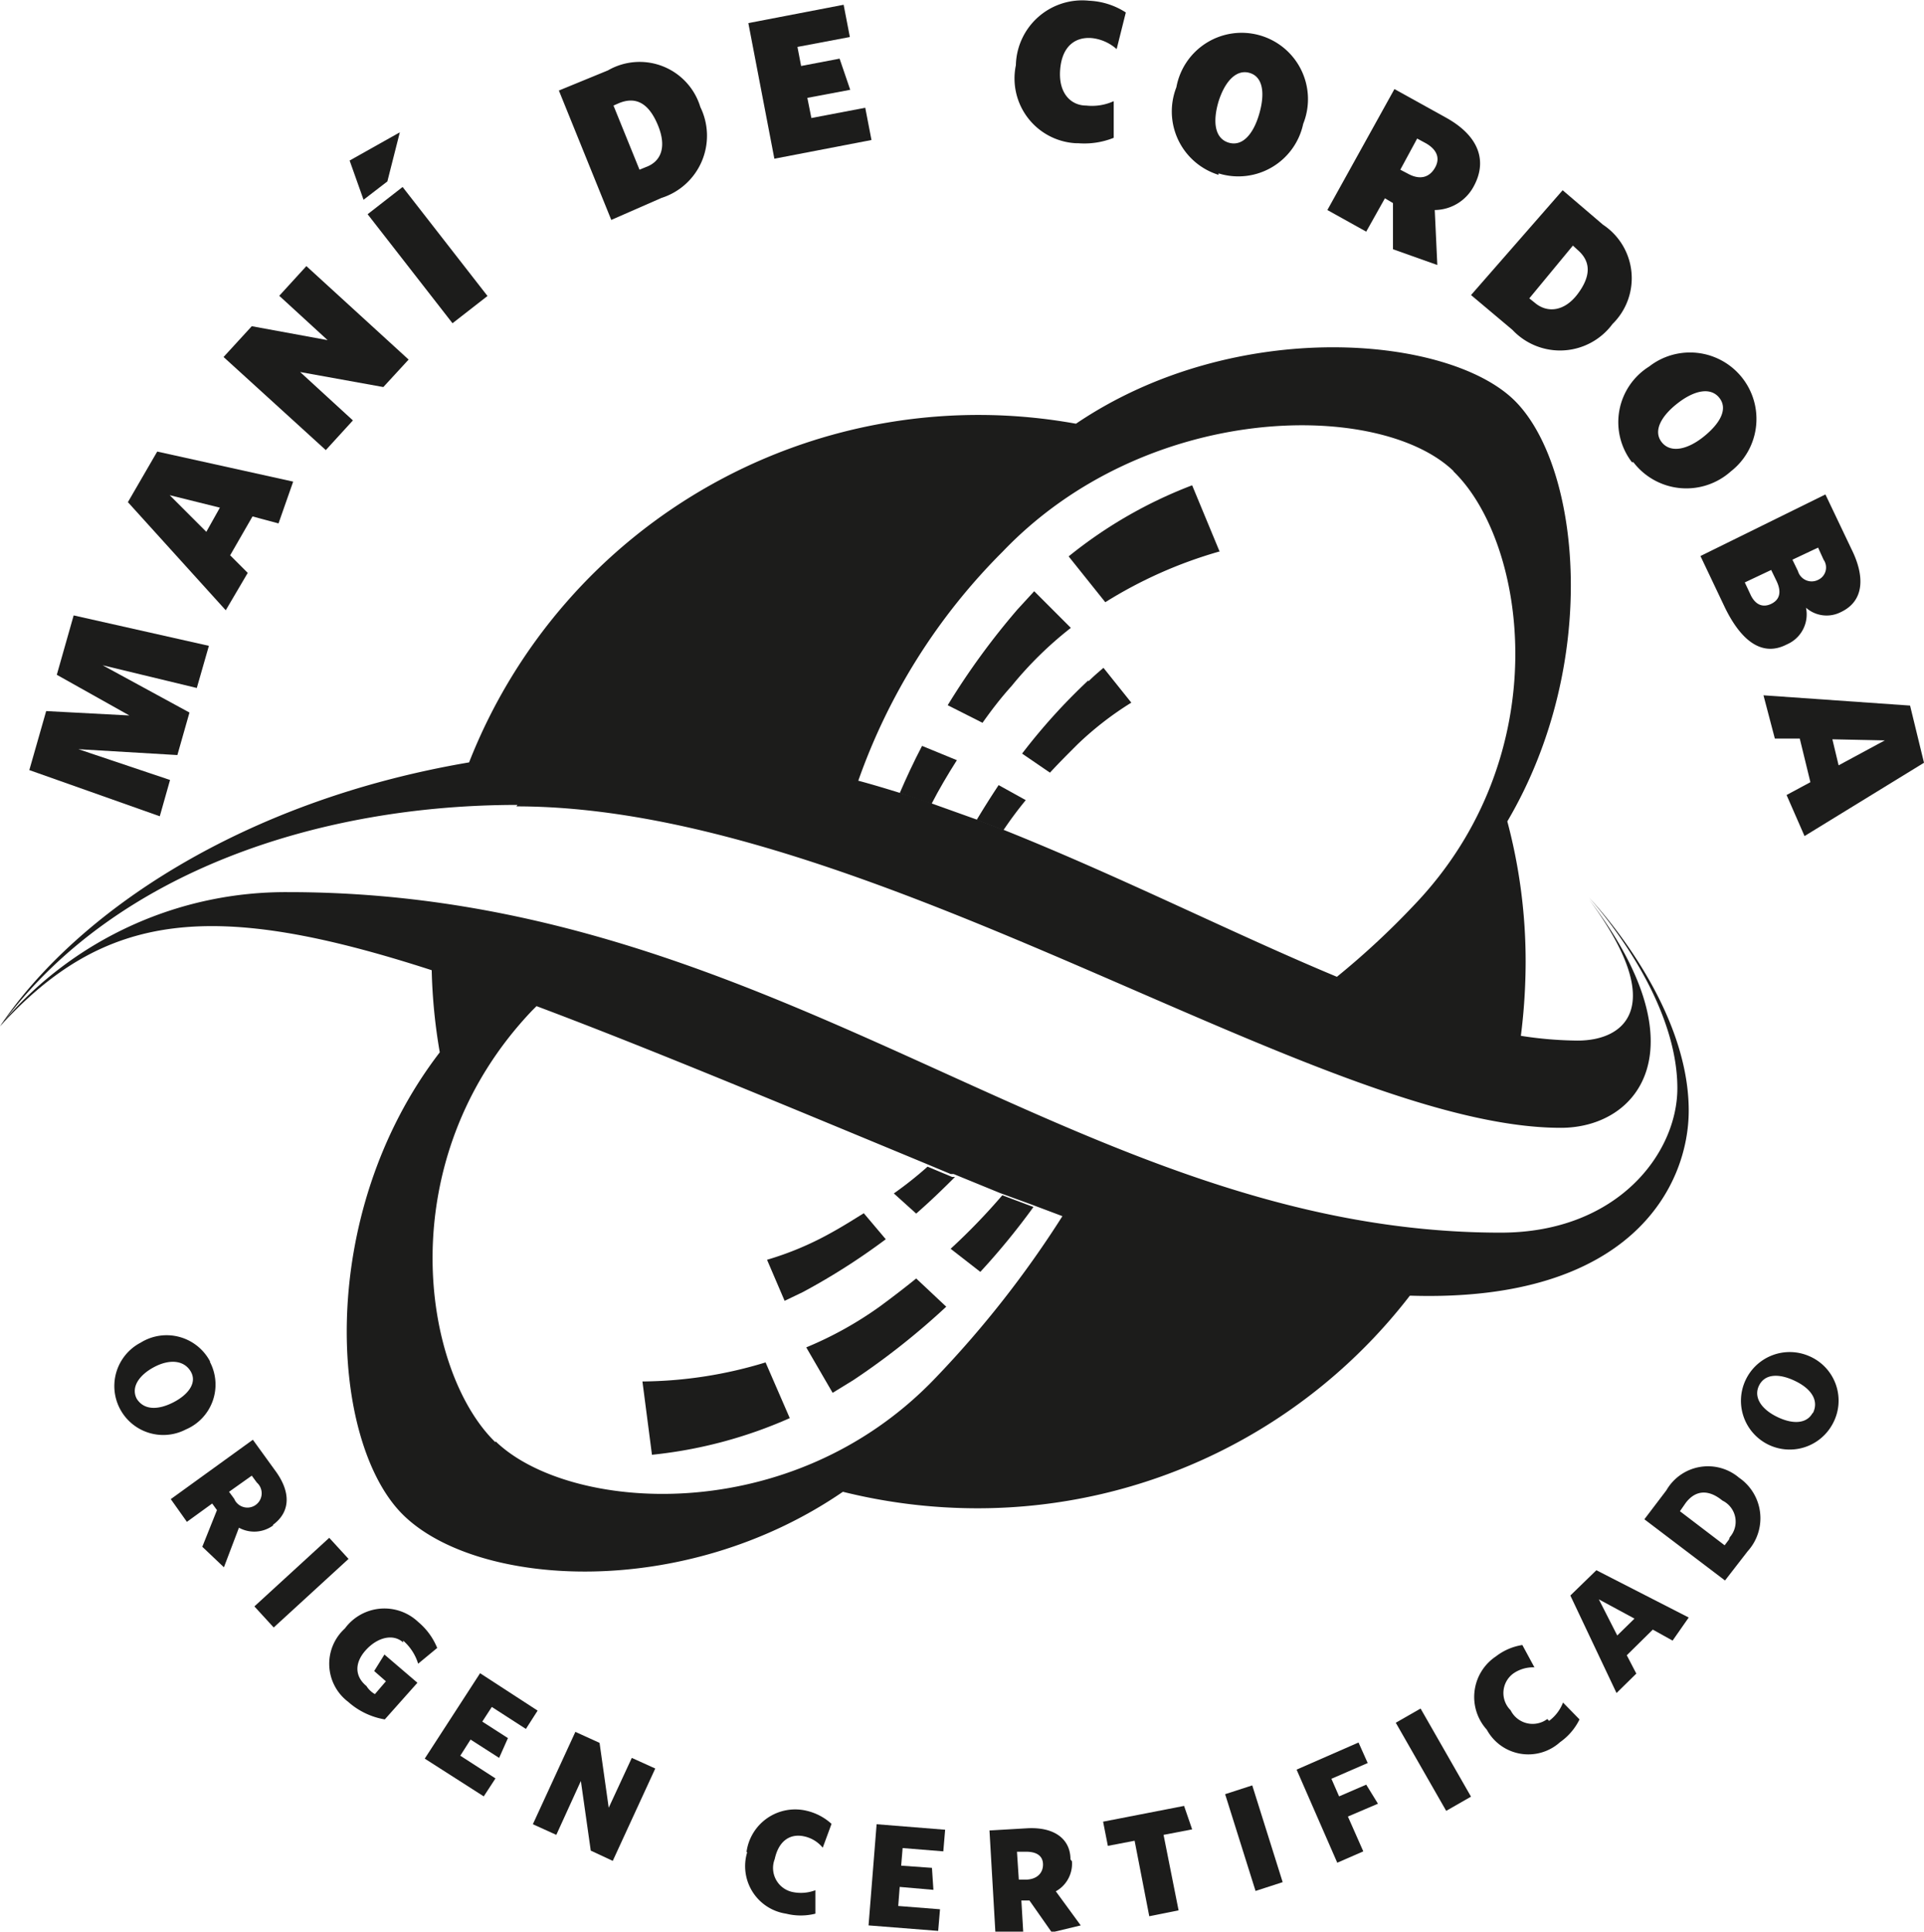
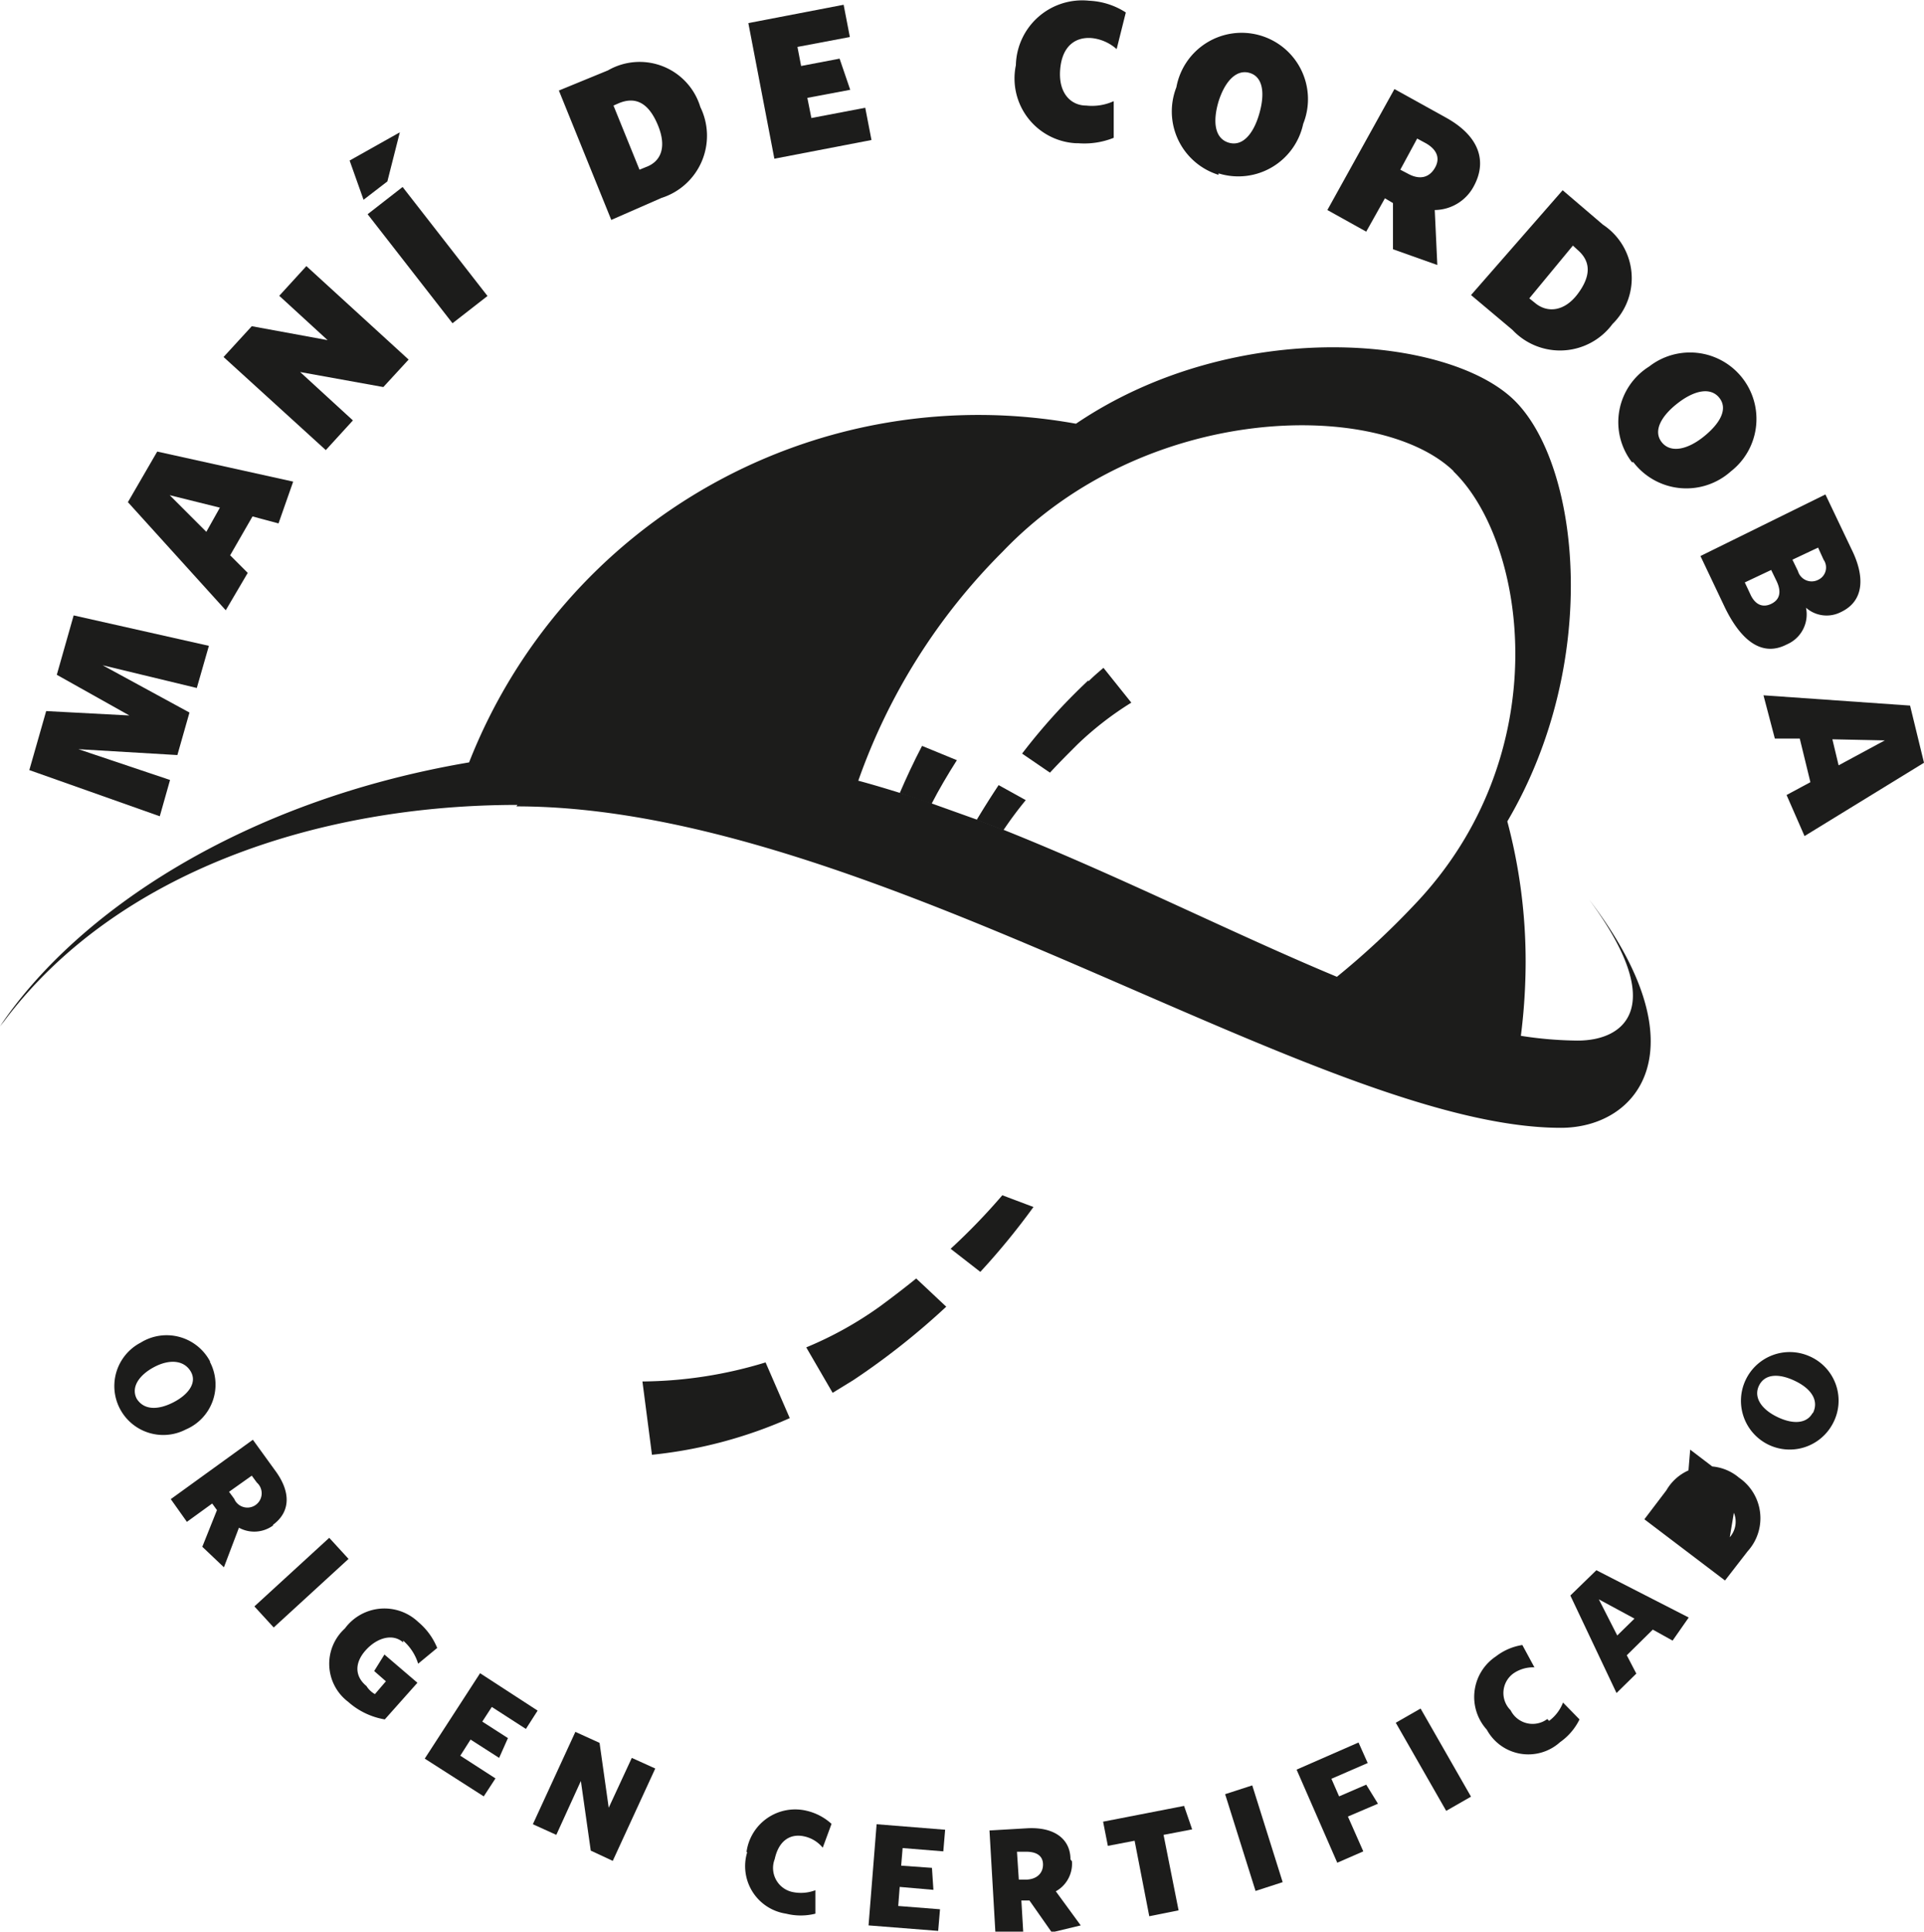
<svg xmlns="http://www.w3.org/2000/svg" viewBox="0 0 52.5 52.7">
  <defs>
    <style>.cls-1{fill:#1c1c1b;}</style>
  </defs>
  <title>cordobes</title>
  <g id="Capa_2" data-name="Capa 2">
    <g id="Diseño">
      <polygon class="cls-1" points="4.64 21.28 2.14 20.44 4.84 20.6 5.17 19.44 2.8 18.15 5.37 18.77 5.7 17.62 2.01 16.79 1.55 18.41 3.53 19.52 1.26 19.4 0.8 21.01 4.36 22.27 4.64 21.28" />
      <path class="cls-1" d="M6.76,15.63l-.48-.48.61-1.06.71.19L8,13.14l-3.71-.82-.8,1.38,2.67,2.95ZM5.63,14.51l-1-1v0L6,13.85Z" />
      <polygon class="cls-1" points="9.63 11.47 8.19 10.15 10.46 10.56 11.15 9.81 8.36 7.26 7.62 8.07 8.94 9.28 6.87 8.9 6.1 9.74 8.89 12.28 9.63 11.47" />
      <rect class="cls-1" x="11.06" y="5.07" width="1.21" height="3.77" transform="translate(-1.81 8.64) rotate(-37.91)" />
      <polygon class="cls-1" points="10.57 4.95 10.91 3.61 9.54 4.38 9.92 5.45 10.57 4.95" />
      <path class="cls-1" d="M18.05,5.4a1.78,1.78,0,0,0,1.06-2.48,1.73,1.73,0,0,0-2.52-1l-1.34.55L16.68,6ZM16.9,2.81c.45-.18.8,0,1.05.6s.09,1-.33,1.15l-.17.07-.71-1.75Z" />
      <polygon class="cls-1" points="23.78 3.82 23.61 2.94 22.14 3.22 22.03 2.67 23.2 2.45 22.91 1.6 21.86 1.8 21.76 1.28 23.19 1.01 23.02 0.13 20.42 0.63 21.13 4.33 23.78 3.82" />
      <path class="cls-1" d="M29.34,3.9a2.15,2.15,0,0,0,1.05-.14l0-1a1.43,1.43,0,0,1-.75.12c-.42,0-.77-.34-.71-1s.45-.88.87-.84a1.21,1.21,0,0,1,.67.3l.25-1a2,2,0,0,0-1-.32,1.81,1.81,0,0,0-2,1.76,1.77,1.77,0,0,0,1.7,2.13" />
      <path class="cls-1" d="M33.25,4.73a1.81,1.81,0,0,0,2.31-1.35,1.81,1.81,0,1,0-3.46-1,1.81,1.81,0,0,0,1.15,2.39m0-2c.17-.54.48-.89.85-.78s.42.57.26,1.12-.46.9-.84.78-.43-.58-.27-1.12" />
      <path class="cls-1" d="M37.79,5.41l.22.13V6.8l1.21.43-.07-1.5a1.22,1.22,0,0,0,1.06-.64c.37-.67.18-1.37-.77-1.89l-1.39-.77-1.83,3.3,1.06.59Zm.88-1.63.24.13c.28.16.4.39.25.66s-.41.35-.74.17l-.21-.11Z" />
      <path class="cls-1" d="M41.27,9A1.78,1.78,0,0,0,44,8.84a1.75,1.75,0,0,0-.26-2.71l-1.1-.94L40.14,8.05ZM42.92,6.7l.13.12c.37.32.36.72,0,1.2s-.83.53-1.17.24l-.15-.12Z" />
      <path class="cls-1" d="M44.57,12.61a1.82,1.82,0,0,0,2.66.25A1.81,1.81,0,1,0,45,10a1.79,1.79,0,0,0-.47,2.61M45.78,11c.45-.35.9-.45,1.14-.14s0,.71-.44,1.06-.9.45-1.14.14,0-.72.44-1.06" />
      <path class="cls-1" d="M47.07,16.58c.43.88,1,1.36,1.69,1a.89.89,0,0,0,.52-1,.85.85,0,0,0,.95.12c.66-.31.65-1,.29-1.72l-.71-1.49L46.4,15.17Zm2.54-1.64.15.33a.37.37,0,0,1-.15.55.39.39,0,0,1-.55-.24l-.15-.31Zm-1.28.61.15.31c.14.3.08.51-.16.62s-.44,0-.56-.27l-.15-.32Z" />
      <path class="cls-1" d="M48.43,20.15h.68l.29,1.19-.65.35.49,1.12,3.26-2-.38-1.56-4-.28Zm3,.05v0l-1.26.68L50,20.17Z" />
      <path class="cls-1" d="M5.73,37.14a1.34,1.34,0,0,0-1.89-.51A1.33,1.33,0,1,0,5.07,39a1.33,1.33,0,0,0,.66-1.84m-2,1c-.16-.31.06-.64.47-.86s.81-.2,1,.11-.06.64-.47.85-.8.22-1-.1" />
      <path class="cls-1" d="M7.45,41.6c.45-.33.51-.85.08-1.45l-.63-.87L4.66,40.9l.44.62.69-.5.13.18-.4,1,.59.56.41-1.08a.87.87,0,0,0,.93-.06m-1.06-.73-.14-.19.62-.44.14.19a.39.39,0,1,1-.62.44" />
      <rect class="cls-1" x="6.84" y="42.79" width="2.77" height="0.78" transform="translate(-27.01 16.9) rotate(-42.5)" />
      <path class="cls-1" d="M11,44.76a1.36,1.36,0,0,1,.41.63l.52-.43a1.82,1.82,0,0,0-.52-.71,1.34,1.34,0,0,0-2,.18,1.3,1.3,0,0,0,.09,2,2,2,0,0,0,1,.48l.89-1-.9-.77-.28.45.32.28-.3.35A.64.64,0,0,1,10,46c-.34-.28-.32-.66,0-1s.74-.43,1-.19" />
      <polygon class="cls-1" points="14.35 47.17 14.67 46.67 13.1 45.65 11.59 47.98 13.2 49.01 13.52 48.52 12.56 47.9 12.84 47.46 13.62 47.96 13.86 47.42 13.16 46.97 13.42 46.57 14.35 47.17" />
      <polygon class="cls-1" points="16.61 49.32 16.36 47.55 15.7 47.25 14.54 49.77 15.18 50.06 15.85 48.59 16.12 50.49 16.72 50.77 17.88 48.25 17.24 47.96 16.61 49.32" />
      <path class="cls-1" d="M20.39,50.53a1.31,1.31,0,0,0,1.06,1.68,1.65,1.65,0,0,0,.8,0l0-.64a1.11,1.11,0,0,1-.62.05.67.67,0,0,1-.49-.9c.11-.51.43-.7.8-.62a.9.9,0,0,1,.51.31l.24-.65A1.52,1.52,0,0,0,22,49.4a1.34,1.34,0,0,0-1.63,1.13" />
      <polygon class="cls-1" points="23.7 52.53 25.6 52.68 25.65 52.09 24.51 52 24.55 51.48 25.47 51.56 25.43 50.96 24.59 50.9 24.63 50.42 25.74 50.51 25.79 49.92 23.92 49.77 23.7 52.53" />
      <path class="cls-1" d="M29.21,50.73c0-.55-.43-.89-1.18-.85L27,49.94l.16,2.76.76,0-.05-.85h.22l.61.87.79-.19-.68-.93a.86.86,0,0,0,.44-.82m-1.18.5H27.8l-.05-.76H28c.27,0,.45.1.46.33s-.14.41-.43.43" />
      <polygon class="cls-1" points="32.31 49.27 30.1 49.7 30.23 50.36 30.96 50.22 31.36 52.28 32.16 52.12 31.75 50.06 32.53 49.91 32.31 49.27" />
      <polygon class="cls-1" points="33.43 48.95 34.26 51.59 35 51.35 34.17 48.71 33.43 48.95" />
      <polygon class="cls-1" points="37.28 48.69 36.54 49.01 36.33 48.53 37.32 48.1 37.07 47.54 35.38 48.28 36.49 50.82 37.2 50.51 36.78 49.56 37.6 49.21 37.28 48.69" />
      <rect class="cls-1" x="38.72" y="46.63" width="0.78" height="2.77" transform="translate(-18.68 25.76) rotate(-29.78)" />
      <path class="cls-1" d="M42.22,46.9a.67.67,0,0,1-1-.24.66.66,0,0,1,.07-1,.94.94,0,0,1,.58-.17l-.33-.61a1.57,1.57,0,0,0-.72.31,1.33,1.33,0,0,0-.25,2,1.29,1.29,0,0,0,2,.34,1.63,1.63,0,0,0,.53-.62l-.45-.46a1.13,1.13,0,0,1-.38.5" />
      <path class="cls-1" d="M42.85,43.53l1.26,2.66.54-.53-.26-.5.71-.7.54.3.44-.63-2.52-1.29Zm.75.09,1,.54-.47.46-.51-1Z" />
-       <path class="cls-1" d="M47.47,40.33a1.31,1.31,0,0,0-2,.33l-.6.79,2.2,1.67.62-.8a1.34,1.34,0,0,0-.23-2M47.18,42l-.12.16-1.22-.93L46,41c.26-.34.61-.38,1-.06a.64.64,0,0,1,.2,1" />
+       <path class="cls-1" d="M47.47,40.33a1.31,1.31,0,0,0-2,.33l-.6.79,2.2,1.67.62-.8a1.34,1.34,0,0,0-.23-2l-.12.16-1.22-.93L46,41c.26-.34.61-.38,1-.06a.64.64,0,0,1,.2,1" />
      <path class="cls-1" d="M49.37,37A1.33,1.33,0,1,0,50,38.86,1.32,1.32,0,0,0,49.37,37m.09,1.55c-.17.31-.57.31-1,.09s-.62-.55-.45-.86.56-.31,1-.09.62.54.46.86" />
-       <path class="cls-1" d="M38.51,35.35c6,.18,7.57-3,7.57-5.05,0-3-2.72-5.81-2.72-5.81s2.41,2.6,2.41,5.2c0,1.77-1.63,3.94-4.82,3.94-11.58,0-19.57-9.29-33.08-9.29a10.16,10.16,0,0,0-7.75,3.5L0,28c2.87-3.15,5.82-3.46,11.78-1.53A15.05,15.05,0,0,0,12,28.71c-3.42,4.45-3,10.65-1,12.62S18.64,43.69,23,40.7a15.22,15.22,0,0,0,3.66.45,14.89,14.89,0,0,0,11.81-5.8m-24.95,4c-2-1.94-2.91-7.67,1-11.78l.12-.12c2.88,1.08,6.36,2.53,10.63,4.3l.67.28.08,0,1.27.52.85.31.85.32a28.09,28.09,0,0,1-3.47,4.42c-3.94,4.12-10,3.66-12,1.72" />
-       <path class="cls-1" d="M33.28,15.05l-.75-1.81a12.32,12.32,0,0,0-3.37,1.94l1,1.25a12.13,12.13,0,0,1,3.1-1.38" />
      <path class="cls-1" d="M25.16,20.35c-.23.44-.43.87-.61,1.29l.87.29c.2-.39.43-.78.69-1.19Z" />
-       <path class="cls-1" d="M26.81,19.72c.24-.34.5-.68.79-1a10.13,10.13,0,0,1,1.62-1.59l-1-1-.45.49a19.88,19.88,0,0,0-1.91,2.62Z" />
      <path class="cls-1" d="M27.25,21.42c-.22.33-.42.65-.6.95l.73.28a10.19,10.19,0,0,1,.61-.82Z" />
      <path class="cls-1" d="M29.7,18.56a16.27,16.27,0,0,0-1.81,2l.76.52c.23-.25.48-.5.74-.76a8.81,8.81,0,0,1,1.48-1.15l-.76-.95c-.14.12-.28.24-.41.37" />
      <path class="cls-1" d="M20.89,37.17a11.74,11.74,0,0,1-3.36.52l.26,2a12.35,12.35,0,0,0,3.76-1Z" />
      <path class="cls-1" d="M25.94,34.07l.81.63a19.23,19.23,0,0,0,1.45-1.77l-.85-.32a17.18,17.18,0,0,1-1.41,1.46" />
      <path class="cls-1" d="M25,34.88c-.32.26-.66.52-1,.77a10,10,0,0,1-2,1.11L22.72,38l.57-.35a20,20,0,0,0,2.53-2Z" />
-       <path class="cls-1" d="M25,33.11c.39-.34.74-.68,1.06-1l-.08,0-.67-.28a10.19,10.19,0,0,1-.92.73Z" />
-       <path class="cls-1" d="M23.57,33.1c-.29.18-.59.37-.92.55a8.49,8.49,0,0,1-1.72.72l.48,1.12.5-.24a17.93,17.93,0,0,0,2.26-1.44Z" />
      <path class="cls-1" d="M14.09,22c9.69,0,21.9,8.77,28.5,8.77,2.13,0,3.87-2.18.77-6.23,2.15,2.9,1,3.85-.31,3.85a10.46,10.46,0,0,1-1.55-.13,16.19,16.19,0,0,0,.13-2,14.83,14.83,0,0,0-.5-3.85c2.54-4.31,2-9.64.23-11.45s-7.64-2.35-12,.6A14.93,14.93,0,0,0,12.8,20.8C6.61,21.85,2.09,24.89,0,28l.12-.15c3.07-4.08,8.6-5.89,14-5.89m25.54-9.1c2,1.93,2.86,7.73-1.08,11.84a21.78,21.78,0,0,1-2.1,1.95c-2.81-1.17-5.87-2.72-9.07-4l-.73-.28-1.23-.44c-.29-.11-.58-.2-.87-.29s-.78-.24-1.16-.34a16.61,16.61,0,0,1,3.94-6.25c3.93-4.11,10.28-4.14,12.3-2.2" />
      <path class="cls-1" d="M0,28l.12-.15L0,28" />
    </g>
  </g>
</svg>